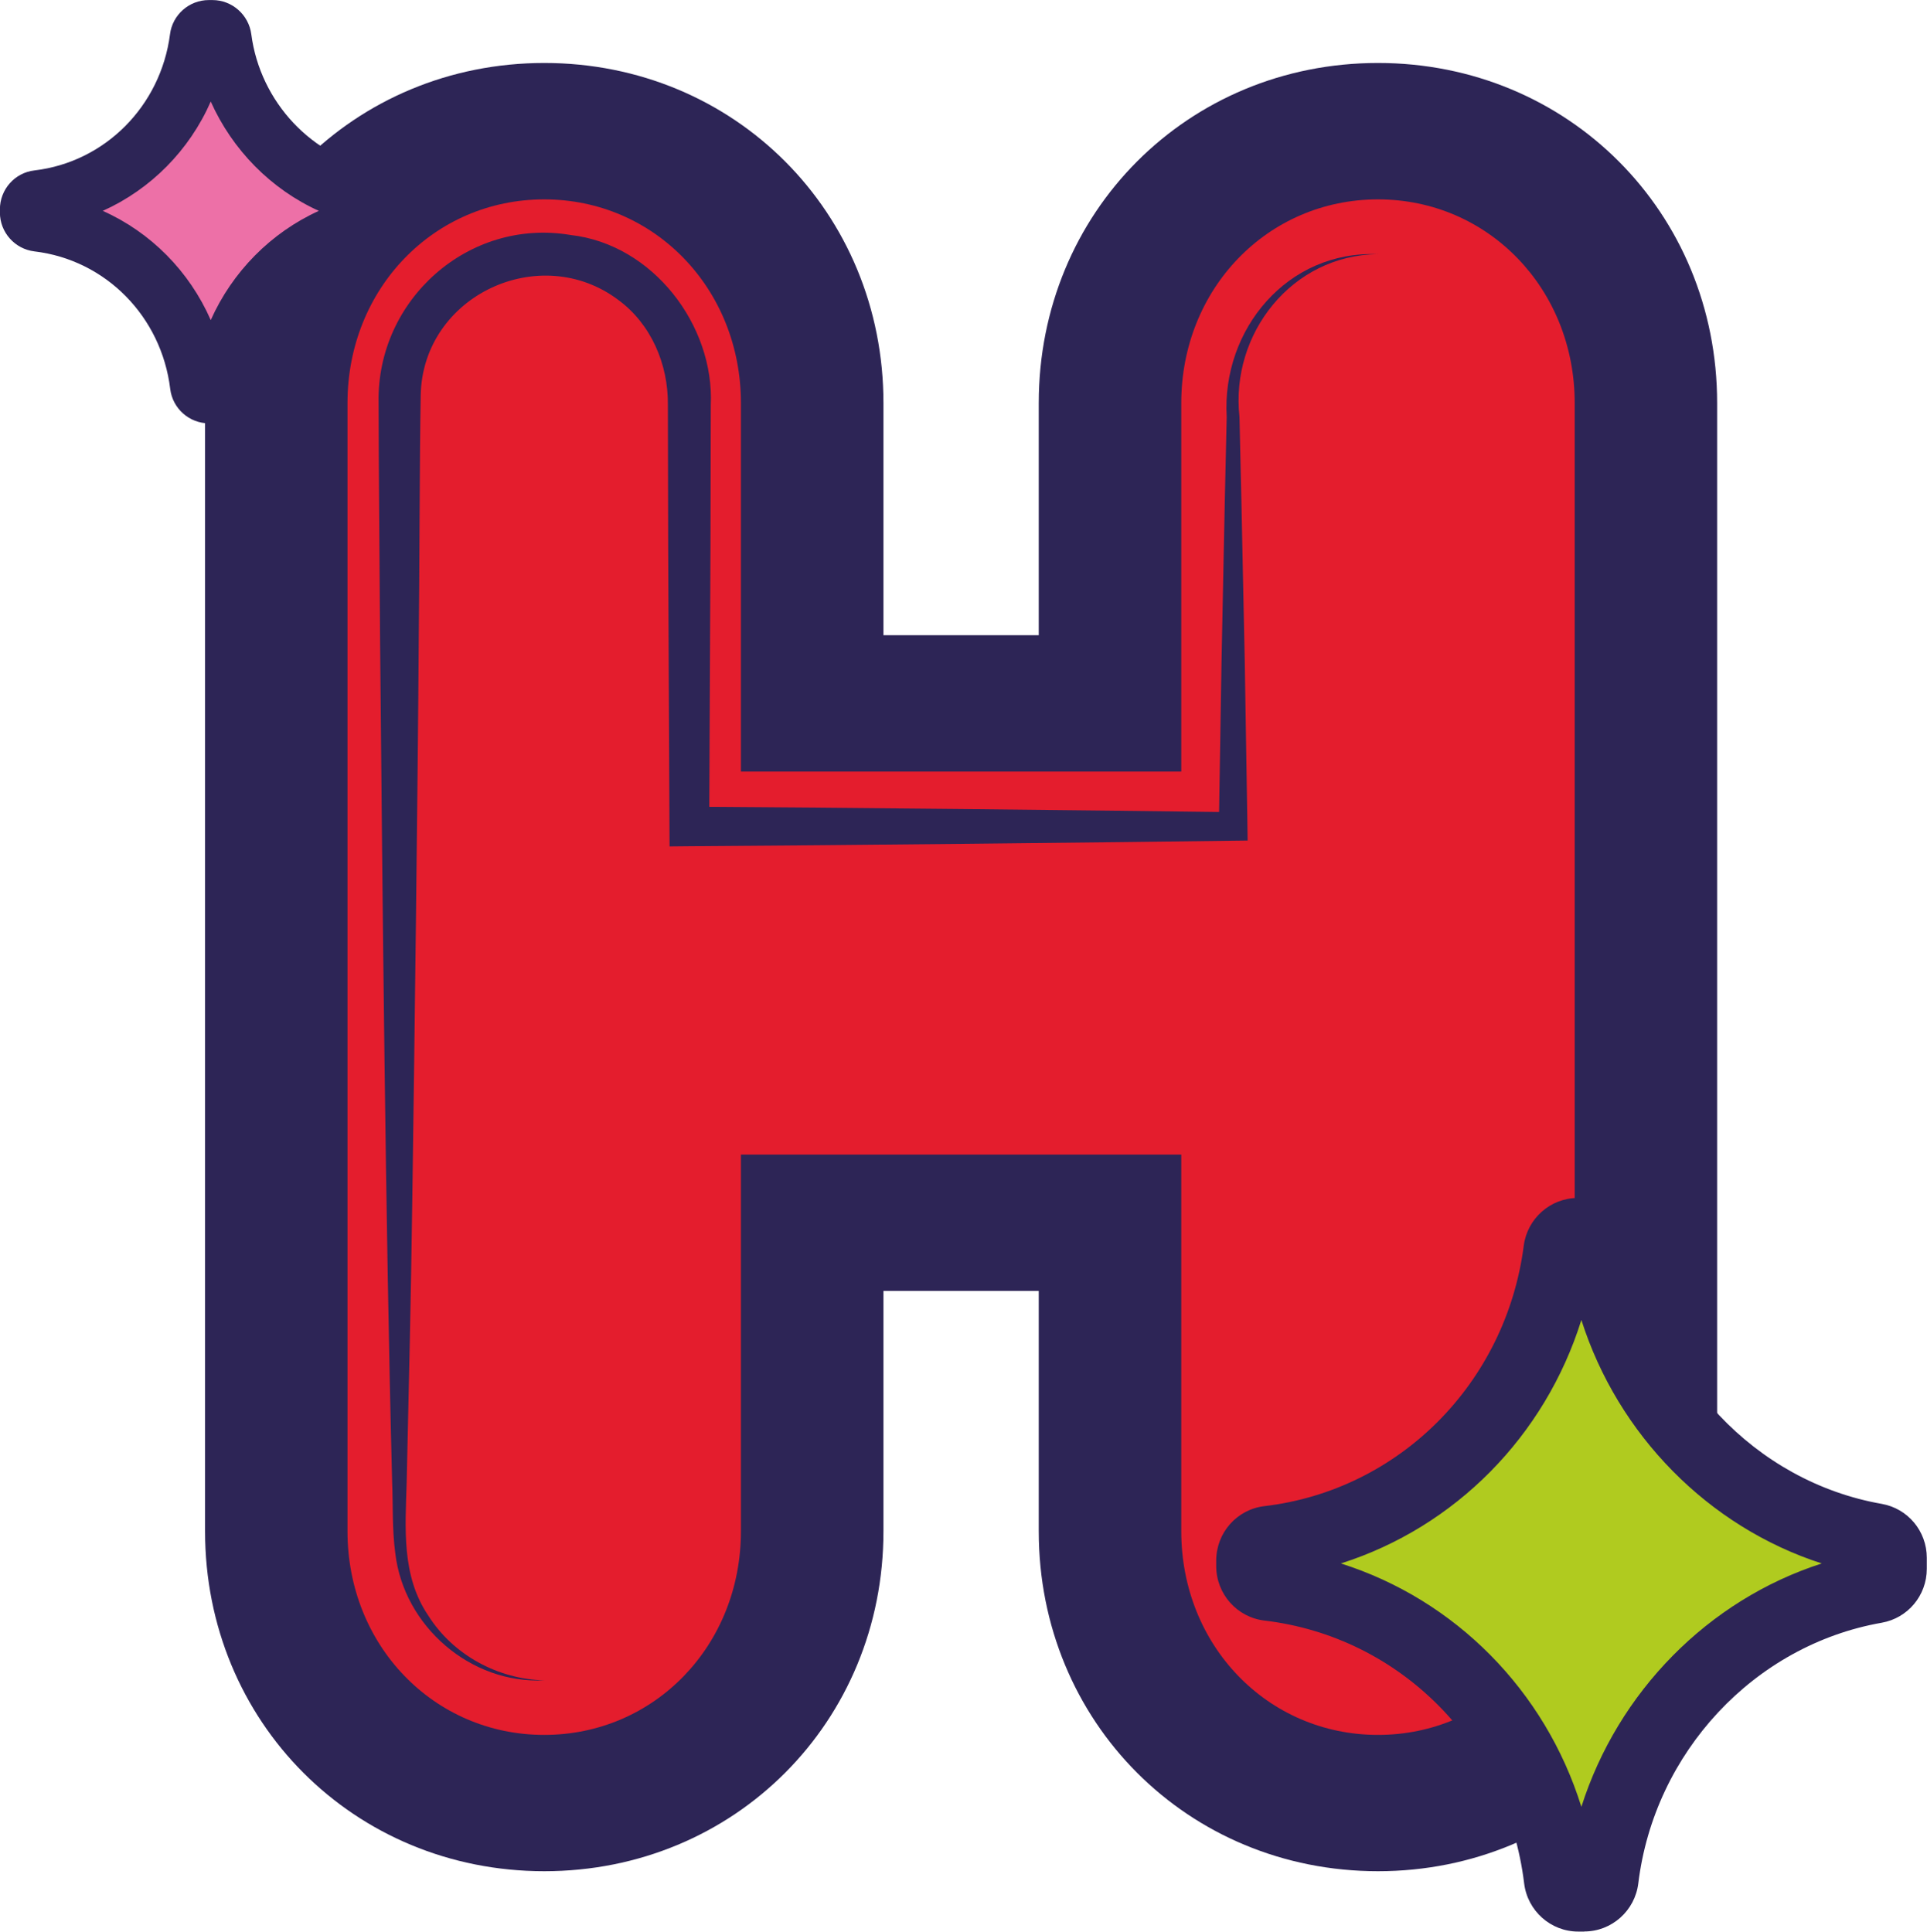
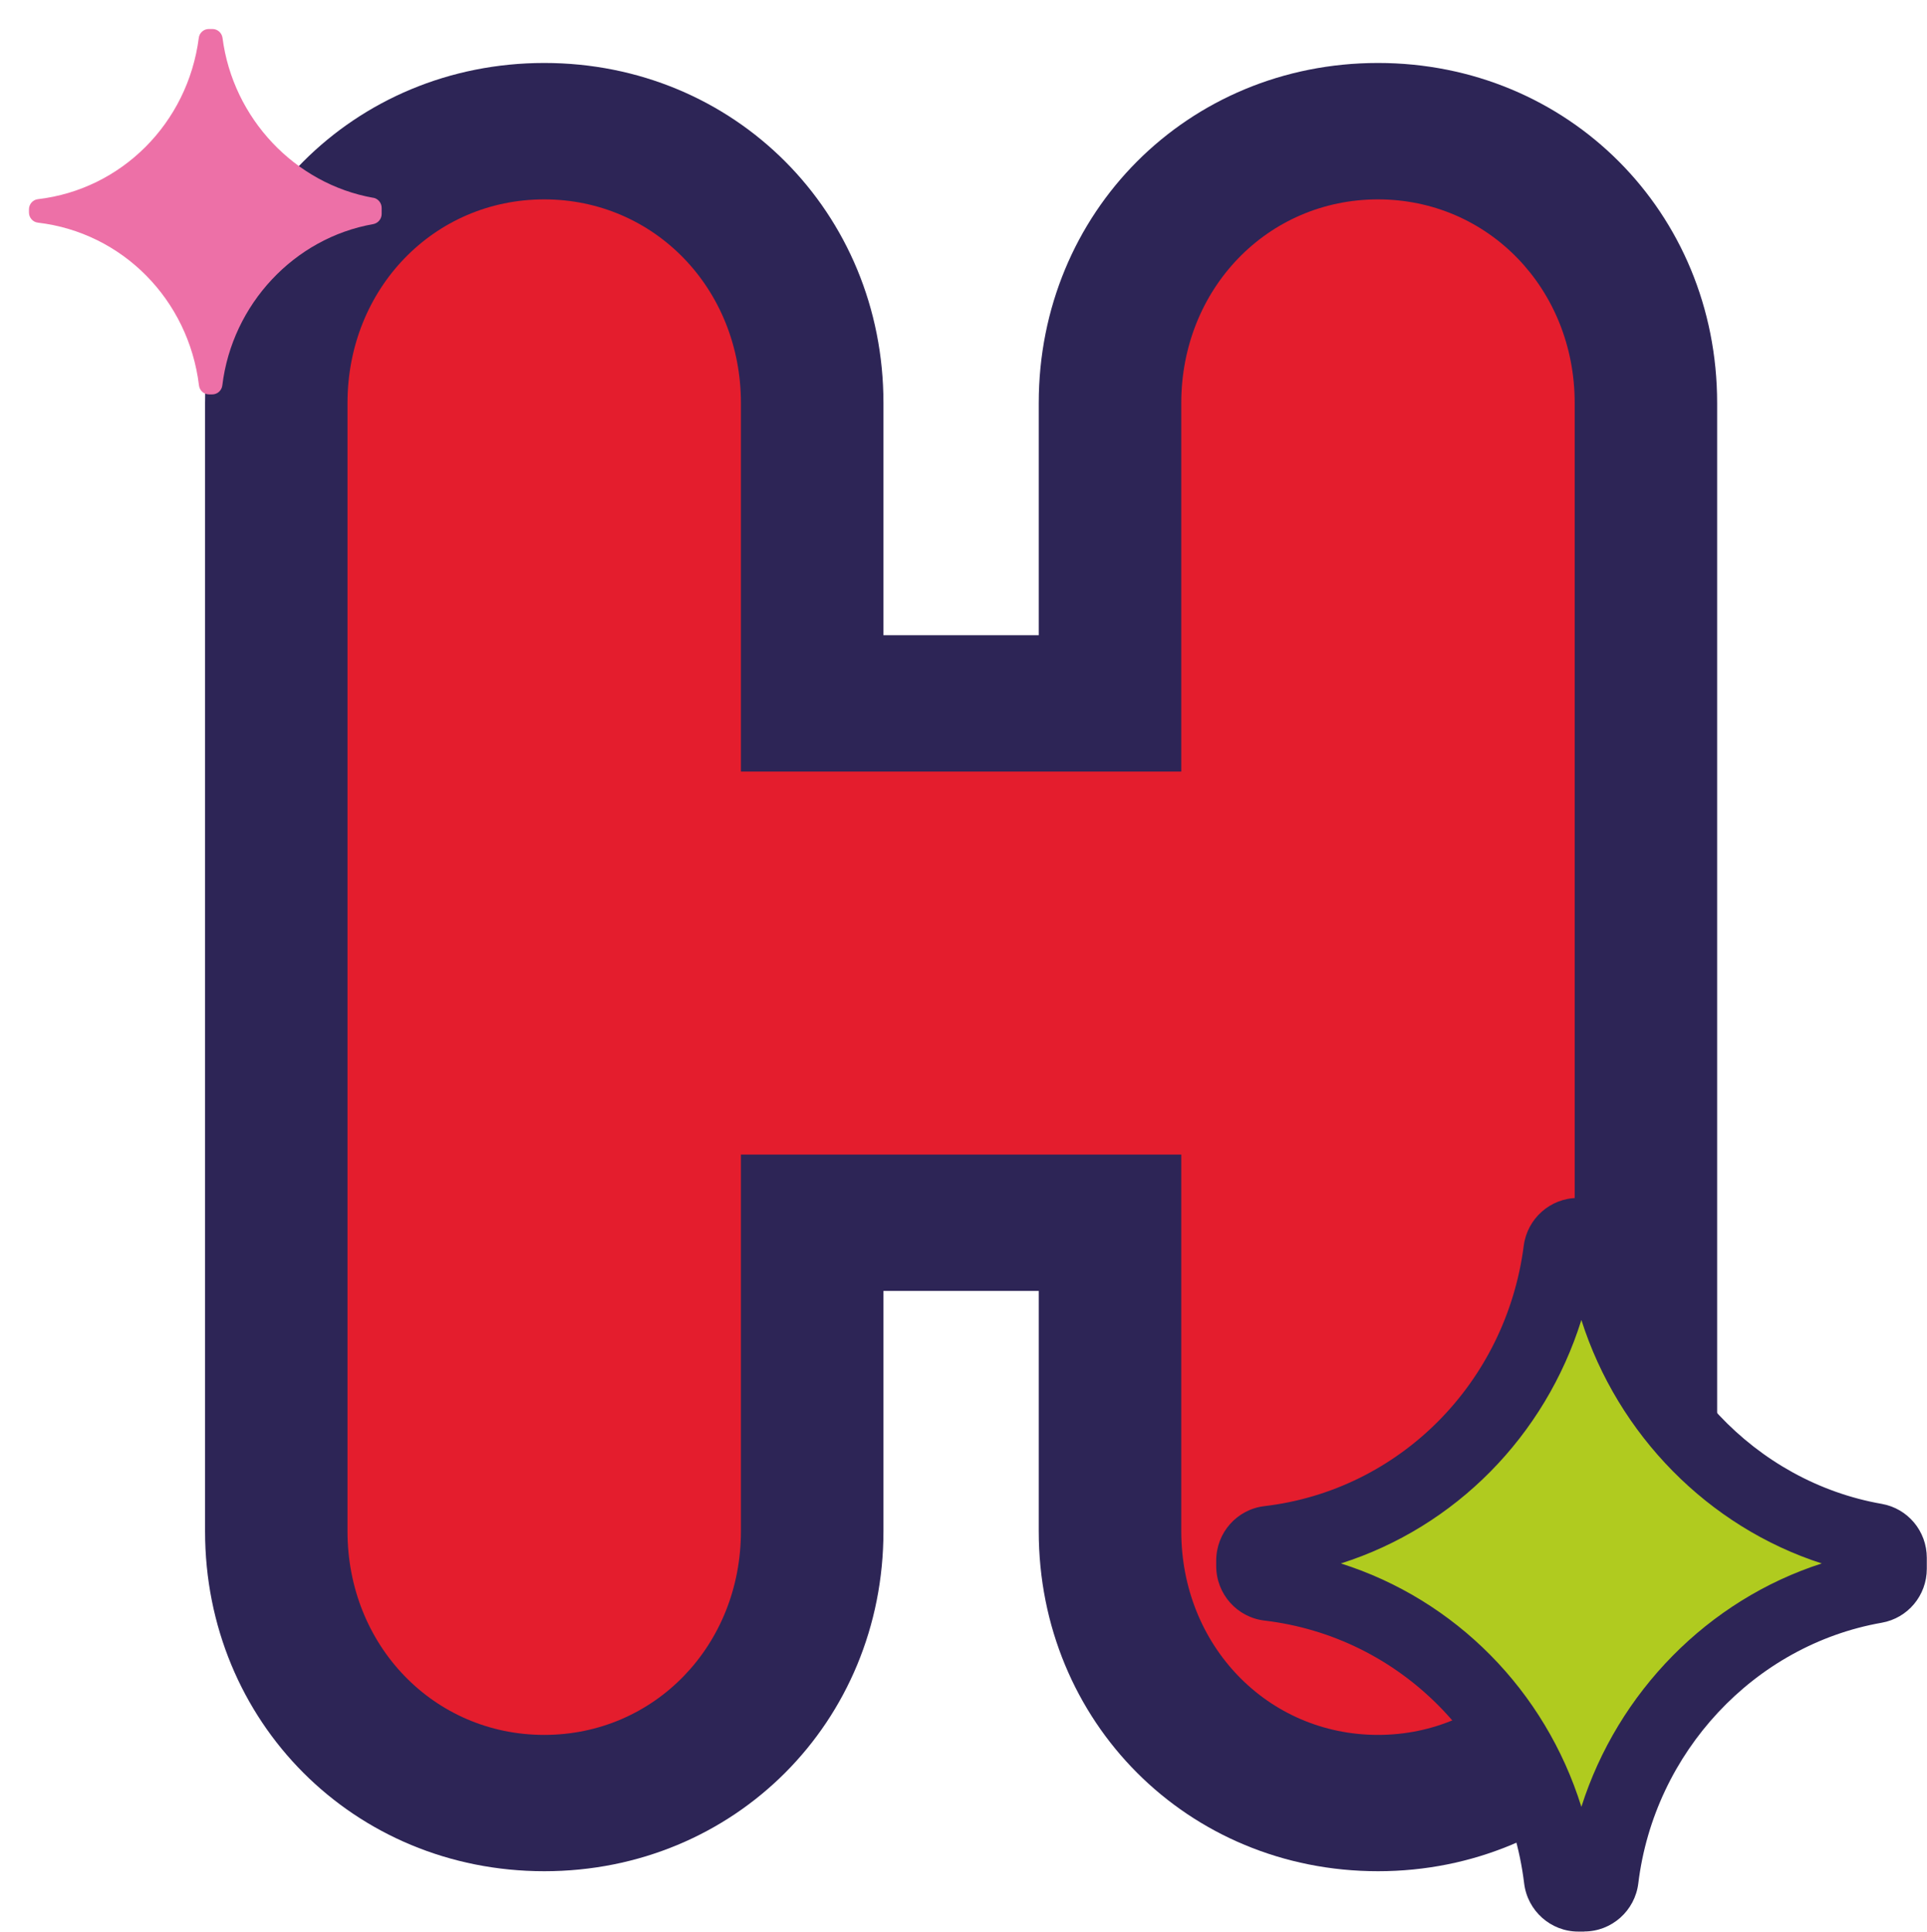
<svg xmlns="http://www.w3.org/2000/svg" xml:space="preserve" width="18.762mm" height="18.811mm" version="1.1" style="shape-rendering:geometricPrecision; text-rendering:geometricPrecision; image-rendering:optimizeQuality; fill-rule:evenodd; clip-rule:evenodd" viewBox="0 0 196.31 196.81">
  <defs>
    <style type="text/css">
   
    .fil0 {fill:none}
    .fil4 {fill:#ED70A7;fill-rule:nonzero}
    .fil1 {fill:#E41D2D;fill-rule:nonzero}
    .fil3 {fill:#B0CB1F;fill-rule:nonzero}
    .fil2 {fill:#2D2556;fill-rule:nonzero}
   
  </style>
  </defs>
  <g id="Warstwa_x0020_1">
    <g id="_2457249064048">
      <rect class="fil0" x="0.04" y="0.66" width="195.75" height="195.75" />
      <g>
        <path class="fil1" d="M140.38 183.72c-15.31,0 -27.3,-12.16 -27.3,-27.7l0 -31.43 -30.34 0 0 31.43c0,15.53 -11.99,27.7 -27.3,27.7 -15.31,0 -27.3,-12.16 -27.3,-27.7l0 -114.96c0,-15.53 11.99,-27.7 27.3,-27.7 15.31,0 27.3,12.17 27.3,27.7l0 30.61 30.34 0 0 -30.61c0,-15.53 11.99,-27.7 27.3,-27.7 15.3,0 27.29,12.17 27.29,27.7l0 114.96c0,15.53 -11.99,27.7 -27.29,27.7z" />
        <path class="fil2" d="M140.38 20.31c11.23,0 20.04,9.12 20.04,20.75l0 114.96c0,11.64 -8.8,20.75 -20.04,20.75 -11.24,0 -20.04,-9.11 -20.04,-20.75l0 -38.38 -44.86 0 0 38.38c0,11.64 -8.8,20.75 -20.04,20.75 -11.24,0 -20.04,-9.11 -20.04,-20.75l0 -114.96c0,-11.64 8.8,-20.75 20.04,-20.75 11.24,0 20.04,9.12 20.04,20.75l0 37.55 44.86 0 0 -37.55c0,-11.64 8.8,-20.75 20.04,-20.75zm-50.38 44.41l0 -23.66c0,-19.43 -15.18,-34.65 -34.55,-34.65 -19.38,0 -34.56,15.22 -34.56,34.65l0 114.96c0,19.43 15.18,34.64 34.56,34.64 19.38,0 34.55,-15.22 34.55,-34.64l0 -24.49 15.82 0 0 24.49c0,19.43 15.18,34.64 34.56,34.64 19.38,0 34.55,-15.22 34.55,-34.64l0 -114.96c0,-19.43 -15.18,-34.65 -34.55,-34.65 -19.38,0 -34.56,15.22 -34.56,34.65l0 23.66 -15.82 0z" />
-         <path class="fil2" d="M140.38 25.89c-8.75,0.09 -15.05,8.08 -14.11,16.58 0,0 0.19,8.35 0.19,8.35l0.35 16.69 0.27 16.69 0.02 1.44c-14.56,0.2 -42.32,0.49 -56.88,0.58 0,0 -2.01,0.02 -2.01,0.02l-0.01 -2.03 -0.13 -28.62 -0.03 -14.31c0.05,-4.22 -1.75,-8.29 -5.02,-10.7 -7.97,-6.04 -19.95,-0.5 -20.16,9.67 -0.12,6.38 -0.12,18.42 -0.2,24.93 -0.09,14.26 -0.45,42.98 -0.66,57.24 -0.13,9.54 -0.35,19.08 -0.57,28.62 -0.14,4.7 -0.54,9.52 2.2,13.57 2.52,4 7.08,6.49 11.83,6.6 -7.49,0.4 -14.32,-5.5 -15.19,-12.95 -0.33,-2.49 -0.22,-4.82 -0.32,-7.22 -0.68,-26.4 -0.98,-59.3 -1.23,-85.86 -0.03,-6.15 -0.15,-18.11 -0.15,-24.16 -0.21,-10.47 9.16,-18.85 19.57,-17.08 8.38,0.95 14.65,9.21 14.27,17.34 0,0 -0.03,14.31 -0.03,14.31l-0.13 28.62 -2.02 -2.02c13.8,0.08 41.6,0.37 55.4,0.56l-1.46 1.46 0.27 -16.69 0.34 -16.69 0.19 -8.35c-0.53,-8.92 6.21,-17 15.42,-16.58z" />
      </g>
      <g>
        <path class="fil3" d="M191.07 156.87c-14.44,-2.54 -25.86,-14.66 -27.78,-29.46 -0.12,-0.95 -0.91,-1.65 -1.85,-1.65l-0.69 0c-0.94,0 -1.73,0.71 -1.85,1.65 -2.03,15.68 -14.22,27.91 -29.65,29.72 -0.94,0.11 -1.65,0.92 -1.65,1.89l0 0.56c0,0.97 0.71,1.78 1.65,1.89 15.55,1.83 27.76,14.16 29.68,29.99 0.12,0.95 0.91,1.67 1.85,1.67l0.62 0c0.94,0 1.74,-0.72 1.85,-1.67 1.82,-14.94 13.25,-27.17 27.82,-29.73 0.89,-0.16 1.55,-0.95 1.55,-1.87l0 -1.11c0,-0.93 -0.65,-1.72 -1.55,-1.87z" />
        <path class="fil2" d="M161.4 196.81l-0.62 0c-2.8,0 -5.17,-2.11 -5.51,-4.91 -1.72,-14.13 -12.6,-25.14 -26.46,-26.78 -2.79,-0.33 -4.91,-2.71 -4.91,-5.55l0 -0.56c0,-2.84 2.11,-5.22 4.91,-5.55 13.74,-1.62 24.61,-12.53 26.42,-26.54 0.36,-2.77 2.72,-4.86 5.5,-4.86l0.69 0c2.78,0 5.15,2.09 5.51,4.86 1.71,13.23 11.89,24.05 24.77,26.31l0 0c2.66,0.47 4.59,2.78 4.59,5.5l0 1.11c0,2.72 -1.93,5.03 -4.59,5.5 -12.98,2.28 -23.17,13.2 -24.8,26.55 -0.34,2.8 -2.71,4.91 -5.51,4.91zm-24.8 -37.51c11.66,3.7 20.81,12.95 24.5,24.8 3.72,-11.7 12.91,-21.07 24.49,-24.8 -11.56,-3.73 -20.77,-13.11 -24.49,-24.81 -3.7,11.84 -12.86,21.11 -24.5,24.81z" />
      </g>
      <g>
        <path class="fil4" d="M38.03 20.15c-7.98,-1.41 -14.3,-8.1 -15.36,-16.29 -0.07,-0.52 -0.51,-0.91 -1.02,-0.91l-0.38 0c-0.52,0 -0.96,0.39 -1.02,0.91 -1.12,8.67 -7.86,15.43 -16.39,16.43 -0.52,0.06 -0.91,0.51 -0.91,1.04l0 0.31c0,0.53 0.39,0.98 0.91,1.04 8.6,1.01 15.34,7.83 16.41,16.58 0.06,0.53 0.5,0.92 1.02,0.92l0.34 0c0.52,0 0.96,-0.4 1.02,-0.92 1,-8.26 7.33,-15.02 15.37,-16.43 0.49,-0.09 0.86,-0.52 0.86,-1.04l0 -0.61c0,-0.51 -0.36,-0.95 -0.86,-1.04z" />
-         <path class="fil2" d="M21.63 43.13l-0.34 0c-2.01,0 -3.71,-1.51 -3.95,-3.51 -0.9,-7.39 -6.59,-13.15 -13.83,-14.01 -2,-0.24 -3.52,-1.94 -3.52,-3.97l0 -0.31c0,-2.03 1.51,-3.74 3.52,-3.97 7.18,-0.85 12.86,-6.55 13.81,-13.88 0.25,-1.98 1.95,-3.48 3.95,-3.48l0.38 0c1.99,0 3.69,1.5 3.95,3.48 0.9,6.92 6.22,12.58 12.94,13.76l0 0c1.91,0.34 3.29,1.99 3.29,3.94l0 0.61c0,1.94 -1.38,3.6 -3.29,3.94 -6.79,1.19 -12.12,6.9 -12.96,13.89 -0.24,2 -1.94,3.51 -3.95,3.51zm-11.16 -21.65c4.9,2.19 8.82,6.16 11,11.13 2.19,-4.92 6.14,-8.92 11.01,-11.13 -4.87,-2.21 -8.81,-6.21 -11.01,-11.14 -2.18,4.97 -6.11,8.94 -11,11.14zm12.7 -17.25c-0,0 -0,0.01 -0,0.01 0,-0 0,-0 0,-0.01z" />
      </g>
    </g>
  </g>
</svg>